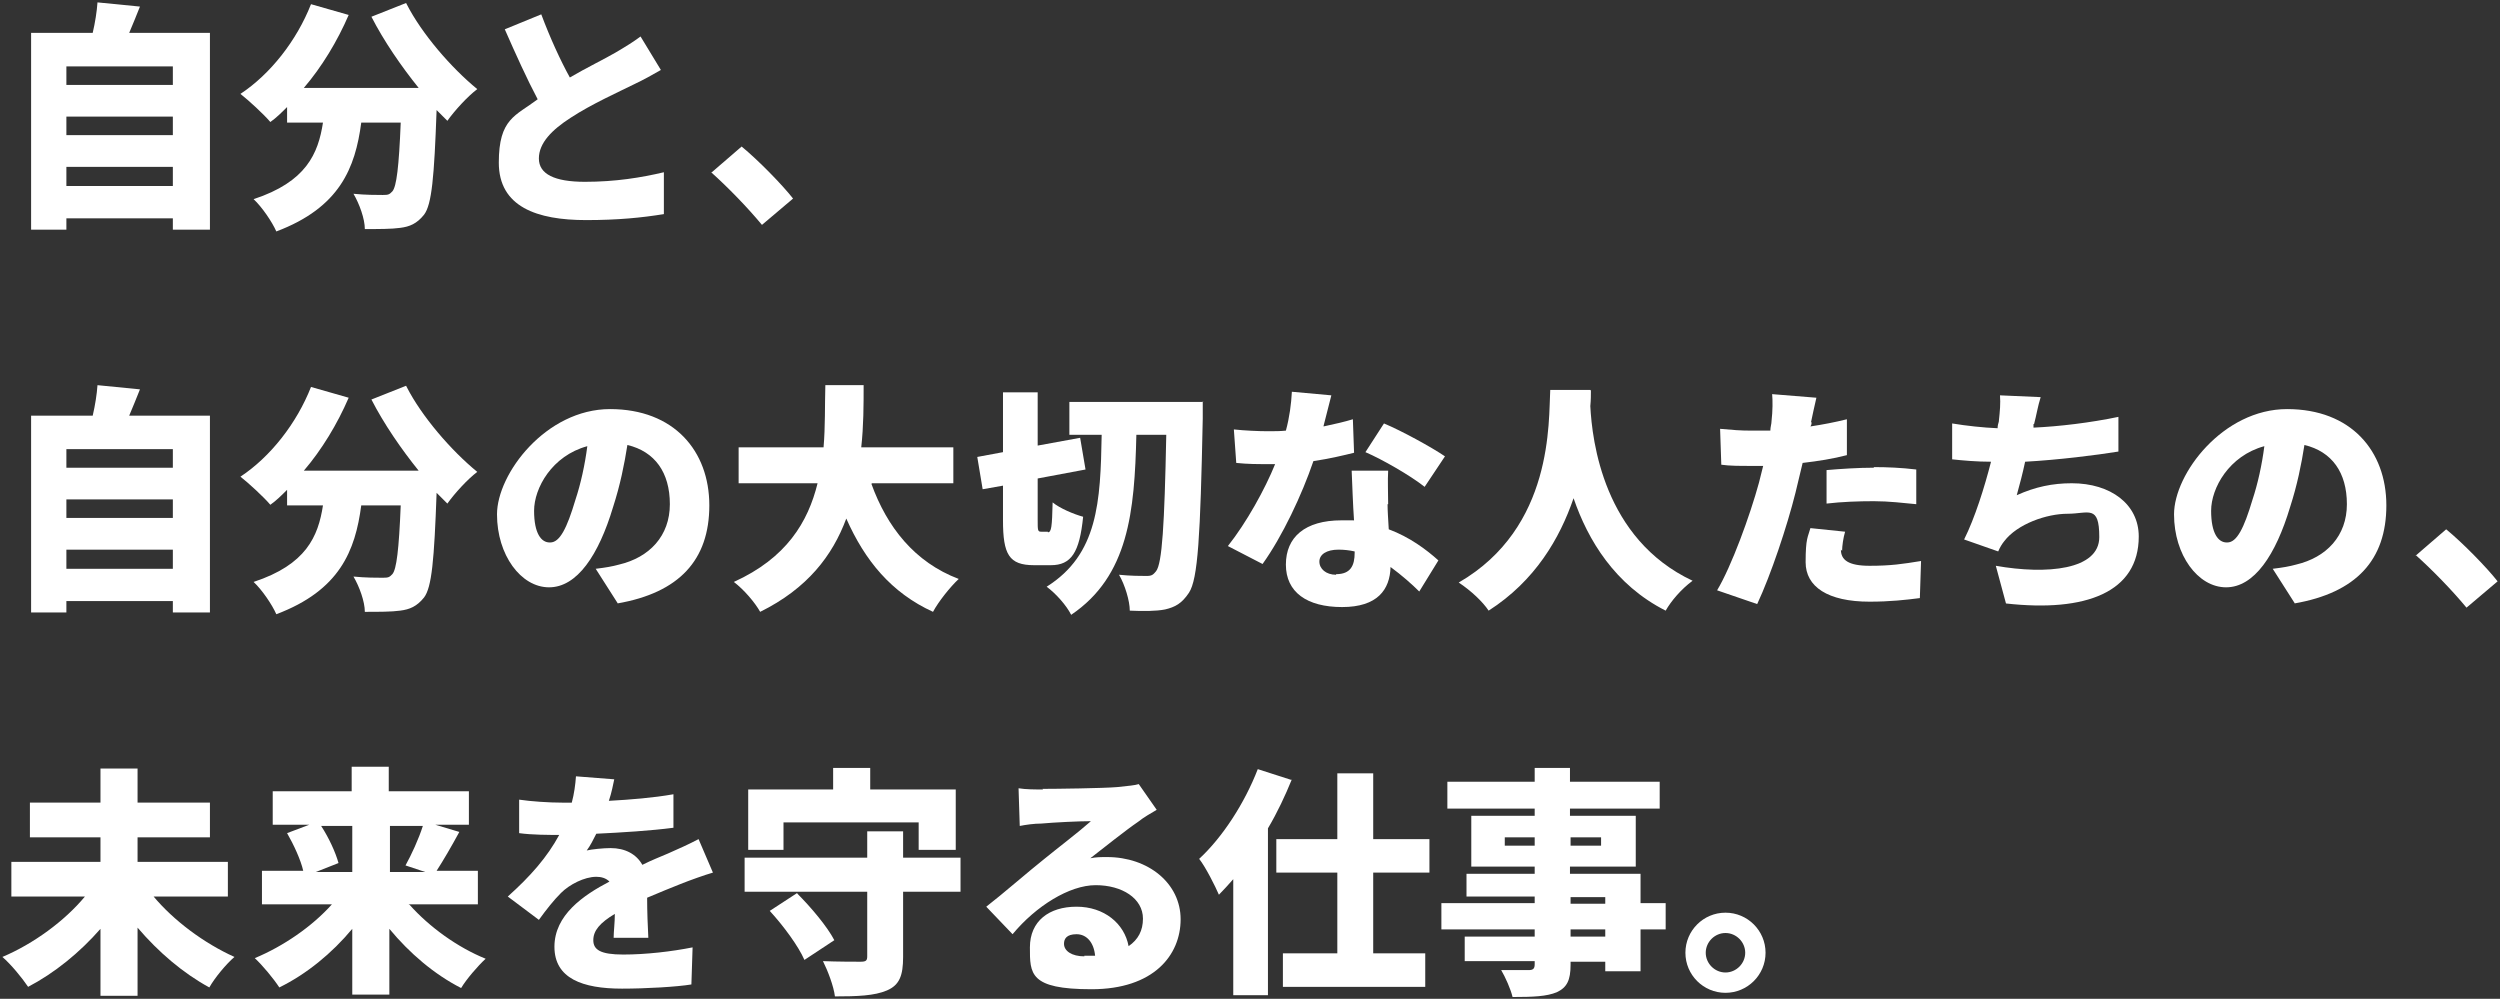
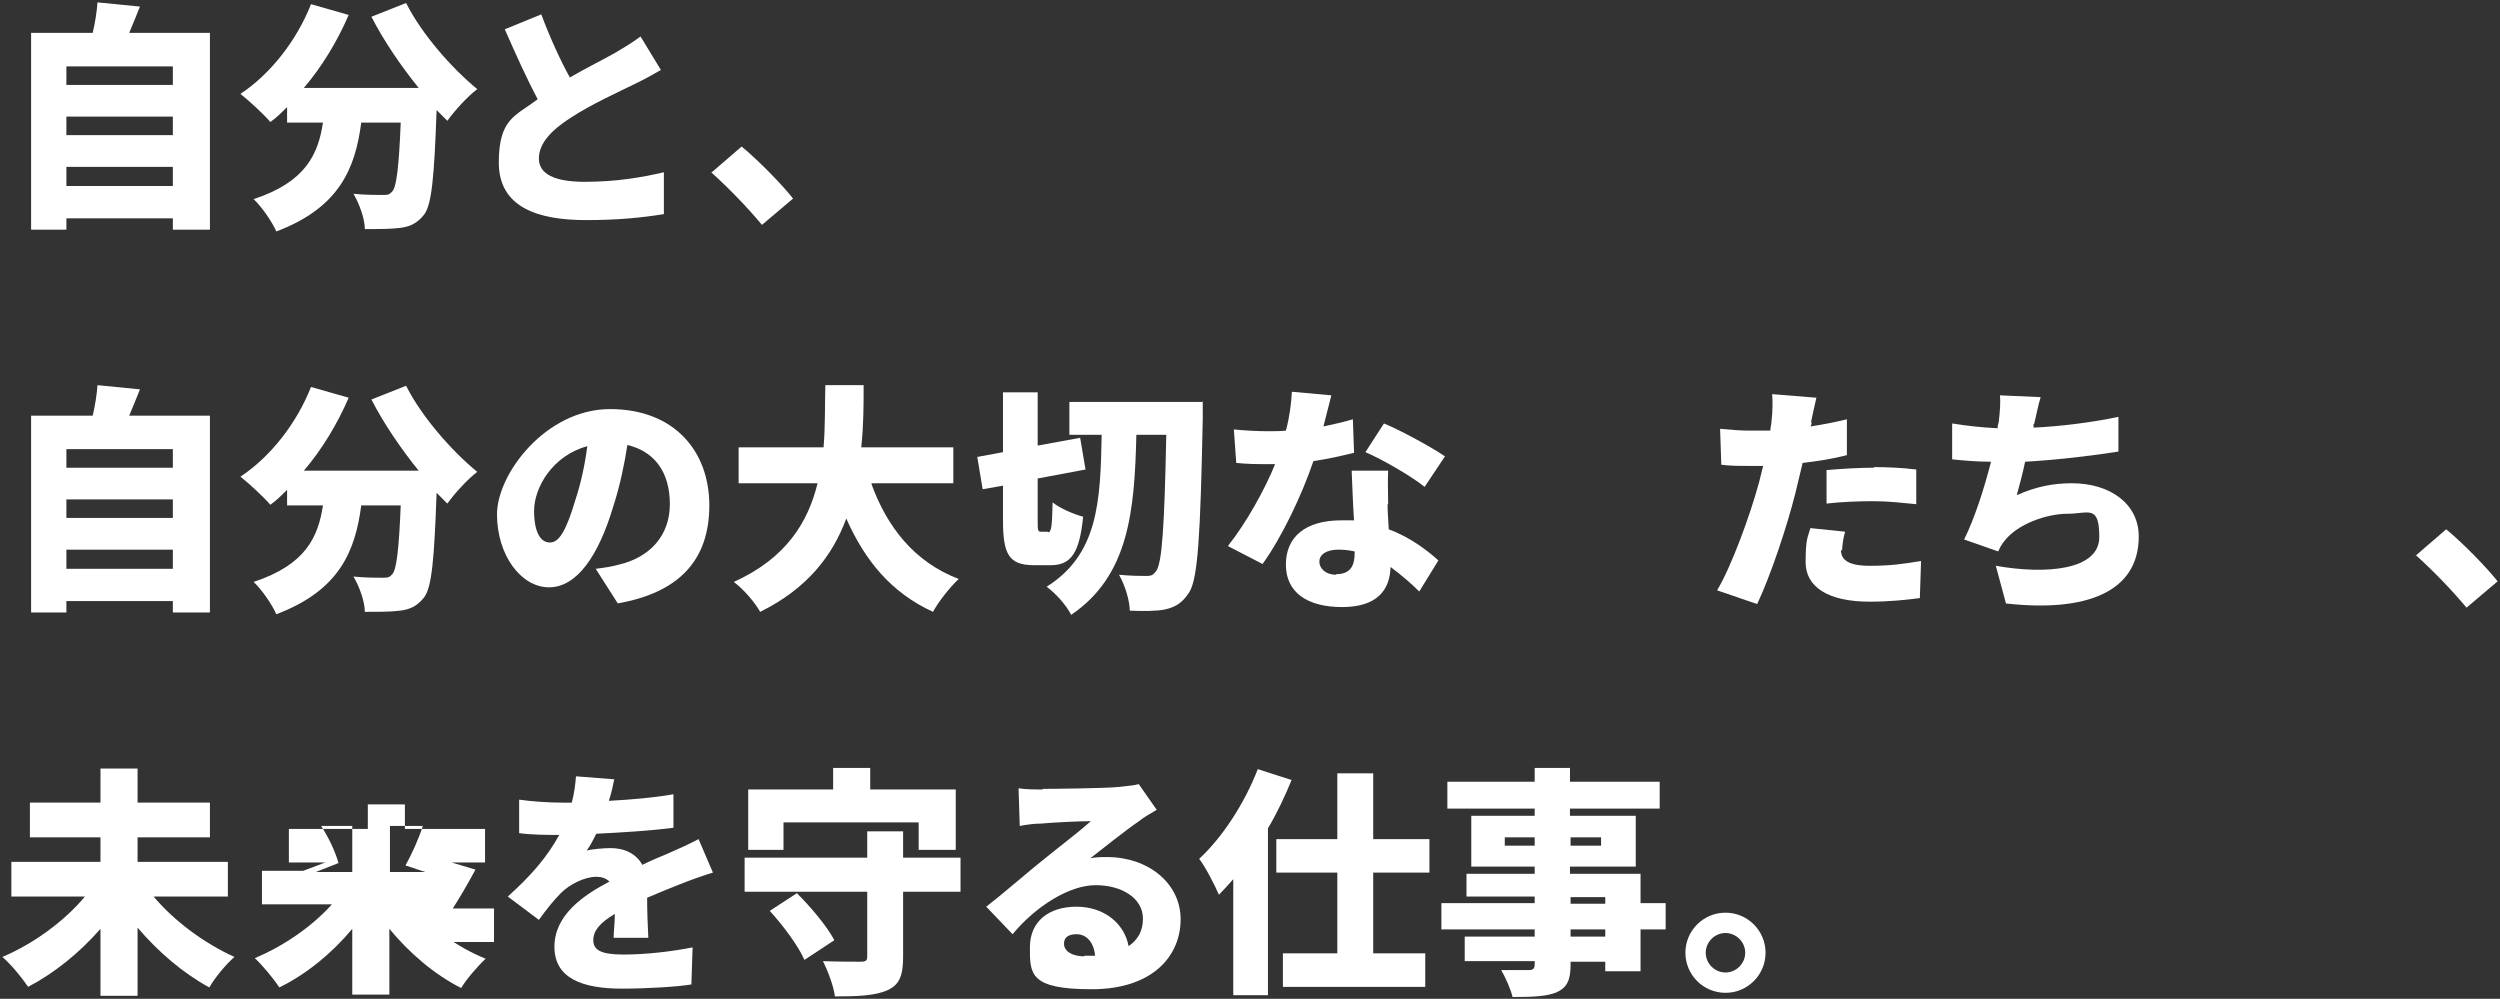
<svg xmlns="http://www.w3.org/2000/svg" id="a" version="1.1" viewBox="0 0 418 167">
  <rect x="0" y="0" width="418" height="167" fill="#333333" stroke="none" />
  <defs>
    <style>
      .cls-1 {
        fill: #fff;
        stroke-width: 0px;
      }
    </style>
  </defs>
  <path class="cls-1" d="M35.1,5.5v32.9h-6.2v-1.9H11.1v1.9h-5.9V5.5h10.3c.4-1.7.7-3.6.8-5.1l7.1.7c-.6,1.5-1.2,3-1.8,4.4h13.4ZM11.1,11.1v3.1h17.8v-3.1H11.1ZM11.1,19.5v3.1h17.8v-3.1H11.1ZM28.9,31.1v-3.2H11.1v3.2h17.8Z" />
  <path class="cls-1" d="M68,.7c2.5,4.9,7.4,10.6,11.8,14.2-1.6,1.2-3.8,3.6-5,5.3-.6-.6-1.2-1.2-1.8-1.8-.4,11.2-.8,15.8-2.1,17.5-1.2,1.5-2.4,2-4,2.2-1.4.2-3.6.2-5.9.2,0-1.7-.9-4.2-1.9-5.9,2,.2,3.9.2,4.9.2s1.1-.1,1.6-.6c.7-.8,1.1-4.1,1.4-11.5h-6.6c-1,7.6-3.6,14.2-14.2,18.2-.7-1.6-2.4-4.1-3.8-5.4,8.8-2.9,10.8-7.6,11.6-12.8h-6v-2.6c-.9.9-1.8,1.8-2.8,2.5-1.1-1.3-3.6-3.6-5-4.7,5-3.3,9.4-8.9,11.8-15l6.3,1.8c-1.9,4.4-4.5,8.7-7.5,12.2h19.2c-2.9-3.6-5.8-7.8-7.9-11.9l5.8-2.3h0Z" />
  <path class="cls-1" d="M95.2,13c2.9-1.7,6-3.2,7.7-4.2s3-1.8,4.2-2.7l3.4,5.6c-1.4.8-2.8,1.6-4.5,2.4-2.4,1.2-7.1,3.3-10.6,5.6-3.1,2-5.3,4.2-5.3,6.8s2.6,3.9,7.7,3.9,9.4-.7,13.2-1.6v7c-3.7.6-7.7,1-13,1-8.2,0-14.6-2.2-14.6-9.6s2.8-7.8,6.5-10.6c-1.8-3.4-3.7-7.6-5.5-11.7l6.1-2.5c1.5,4,3.2,7.7,4.8,10.6h0Z" />
  <path class="cls-1" d="M118.9,28.9l5.1-4.4c2.8,2.3,6.8,6.4,8.6,8.7l-5.2,4.4c-2.4-2.9-5.7-6.3-8.5-8.8h0Z" />
  <path class="cls-1" d="M35.1,69.5v32.9h-6.2v-1.9H11.1v1.9h-5.9v-32.9h10.3c.4-1.7.7-3.6.8-5.1l7.1.7c-.6,1.5-1.2,3-1.8,4.4h13.4ZM11.1,75.1v3.1h17.8v-3.1H11.1ZM11.1,83.5v3.1h17.8v-3.1H11.1ZM28.9,95.1v-3.2H11.1v3.2h17.8Z" />
  <path class="cls-1" d="M68,64.7c2.5,4.9,7.4,10.6,11.8,14.2-1.6,1.2-3.8,3.6-5,5.3-.6-.6-1.2-1.2-1.8-1.8-.4,11.2-.8,15.8-2.1,17.5-1.2,1.5-2.4,2-4,2.2-1.4.2-3.6.2-5.9.2,0-1.7-.9-4.2-1.9-5.9,2,.2,3.9.2,4.9.2s1.1-.1,1.6-.6c.7-.8,1.1-4.1,1.4-11.5h-6.6c-1,7.6-3.6,14.2-14.2,18.2-.7-1.6-2.4-4.1-3.8-5.4,8.8-2.9,10.8-7.6,11.6-12.8h-6v-2.6c-.9.9-1.8,1.8-2.8,2.5-1.1-1.3-3.6-3.6-5-4.7,5-3.3,9.4-8.9,11.8-15l6.3,1.8c-1.9,4.4-4.5,8.7-7.5,12.2h19.2c-2.9-3.6-5.8-7.8-7.9-11.9l5.8-2.3h0Z" />
  <path class="cls-1" d="M103.3,100.9l-3.7-5.8c1.7-.2,2.8-.4,3.9-.7,5.1-1.2,8.5-4.8,8.5-10.1s-2.5-8.8-7.1-9.9c-.5,3.2-1.2,6.7-2.4,10.4-2.4,8-6,13.4-10.7,13.4s-8.7-5.4-8.7-12.2,8.2-17.6,18.9-17.6,16.6,7,16.6,16.1-5,14.6-15.4,16.4h0ZM92,90.7c1.6,0,2.8-2.4,4.2-7.1.9-2.7,1.6-5.9,2-9-5.9,1.6-8.9,7-8.9,10.8s1.2,5.3,2.6,5.3Z" />
  <path class="cls-1" d="M145.7,80.9c2.6,7.2,7.2,13.1,14.6,15.9-1.4,1.3-3.4,3.8-4.3,5.5-7-3.2-11.4-8.6-14.5-15.6-2.3,6.2-6.5,11.7-14.4,15.6-.9-1.6-2.7-3.7-4.4-5,8.8-4,12.4-10,14-16.5h-13.2v-6h14.2c.3-3.5.2-7,.3-10.4h6.4c0,3.3,0,6.8-.4,10.4h15.4v6h-13.6Z" />
  <path class="cls-1" d="M175.2,89c.6,0,.7-.9.8-5,1.2,1,3.6,2,5.1,2.4-.6,6-2,8.1-5.4,8.1h-2.8c-4.2,0-5.2-1.8-5.2-7.5v-5.8l-3.4.6-.9-5.4,4.3-.8v-10h5.8v8.9l7.1-1.3.9,5.3-8,1.5v6.9c0,1.8,0,2,.6,2h1.1,0ZM201.1,67.1s0,2.1,0,2.9c-.4,19.7-.8,26.8-2.3,29.1-1.2,1.8-2.3,2.4-4,2.8-1.5.3-3.7.3-5.9.2,0-1.6-.8-4.3-1.8-6,2,.2,3.7.2,4.6.2s1.1-.2,1.6-.8c1-1.3,1.4-7.6,1.7-22.8h-5c-.3,12.9-1.3,23.6-10.9,30.1-.8-1.6-2.6-3.6-4.1-4.7,8.6-5.4,9-14.2,9.2-25.4h-5.4v-5.5h22.4,0Z" />
  <path class="cls-1" d="M221.3,71.3c1.9-.4,3.6-.8,4.9-1.2l.2,5.6c-1.6.4-4.1,1-6.8,1.4-1.9,5.6-5.2,12.6-8.5,17.2l-5.8-3c3.1-3.9,6.2-9.5,7.9-13.7-.4,0-.8,0-1.3,0-1.7,0-3.3,0-5.2-.2l-.4-5.6c1.8.2,4.2.3,5.6.3s2.1,0,3.1-.1c.6-2.2.9-4.5,1-6.5l6.6.6c-.3,1.2-.8,3.1-1.3,5.1h0ZM232,84.3c0,1,.1,2.5.2,4.2,3.5,1.3,6.3,3.4,8.3,5.2l-3.2,5.2c-1.2-1.2-2.9-2.7-4.8-4.1-.1,3.8-2.2,6.7-8.1,6.7s-9.4-2.5-9.4-7.1,3.2-7.4,9.3-7.4,1.4,0,2.1.1c-.2-2.8-.3-6.2-.4-8.4h6.1c-.1,1.7,0,3.6,0,5.6h0ZM223.4,96c2.4,0,3.1-1.4,3.1-3.6v-.2c-.9-.2-1.8-.3-2.7-.3-2,0-3.2.8-3.2,2s1.1,2.2,2.8,2.2h0ZM228.3,75.6l3.1-4.8c2.9,1.2,8,4,10.2,5.5l-3.4,5.1c-2.4-1.9-7.1-4.6-9.9-5.8h0Z" />
-   <path class="cls-1" d="M266,65.3c0,.8,0,1.6-.1,2.6.3,5.8,2.2,22.2,17.1,29.2-1.9,1.4-3.6,3.4-4.5,5-8.5-4.3-13-11.8-15.4-18.8-2.3,6.7-6.4,13.8-14.2,18.8-1-1.5-2.9-3.3-5-4.7,15.9-9.2,15-27,15.3-32.2h6.7Z" />
  <path class="cls-1" d="M302.9,70.6c0,.2,0,.4-.2.7,2-.3,4.1-.7,6.1-1.2v6c-2.3.6-4.8,1-7.4,1.3-.4,1.7-.8,3.4-1.2,5-1.4,5.6-4.1,13.7-6.4,18.6l-6.7-2.3c2.4-4,5.5-12.5,7-18,.2-.9.5-1.9.7-2.8-.7,0-1.4,0-2,0-2,0-3.6,0-5-.2l-.2-6c2.2.2,3.4.3,5.2.3s2.1,0,3.2,0c0-.6.2-1.1.2-1.6.2-1.7.2-3.5.1-4.5l7.4.6c-.3,1.2-.7,3.2-.9,4.1h0ZM307.8,91.9c0,1.7,1.2,2.7,4.8,2.7s5.5-.3,8.6-.8l-.2,6.2c-2.3.3-5,.6-8.4.6-7,0-10.7-2.5-10.7-6.6s.4-4.2.8-5.7l5.8.6c-.3,1-.5,2.4-.5,3.2h0ZM313.3,78.1c2.2,0,4.6.1,7.1.4v5.8c-2.1-.2-4.6-.5-7.1-.5s-5.4.1-7.9.4v-5.6c2.3-.2,5.3-.4,7.9-.4h0Z" />
  <path class="cls-1" d="M340,70.9v.6c4.3-.2,9.4-.8,14.2-1.8v5.8c-3.7.6-10.1,1.4-15.6,1.7-.4,1.9-.9,3.8-1.4,5.6,3.1-1.4,6-2,9.2-2,6.5,0,11.2,3.5,11.2,8.9,0,9.3-8.8,12.7-22.2,11.2l-1.7-6.3c8.5,1.5,17.3.7,17.3-4.8s-1.8-3.9-5.3-3.9-8.4,1.7-10.6,4.6c-.4.5-.7,1-1,1.7l-5.7-2c1.8-3.6,3.4-8.7,4.5-13-2.4,0-4.6-.2-6.5-.4v-6c2.4.4,5.2.7,7.6.8,0-.4.1-.8.2-1.1.2-1.9.3-3,.2-4.4l6.8.3c-.5,1.6-.7,3-1.1,4.5h0Z" />
-   <path class="cls-1" d="M383.7,100.9l-3.7-5.8c1.7-.2,2.8-.4,3.9-.7,5.1-1.2,8.5-4.8,8.5-10.1s-2.5-8.8-7.1-9.9c-.5,3.2-1.2,6.7-2.4,10.4-2.4,8-6,13.4-10.7,13.4s-8.7-5.4-8.7-12.2,8.2-17.6,18.9-17.6,16.6,7,16.6,16.1-5,14.6-15.4,16.4h0ZM372.4,90.7c1.6,0,2.8-2.4,4.2-7.1.9-2.7,1.6-5.9,2-9-5.9,1.6-8.9,7-8.9,10.8s1.2,5.3,2.6,5.3h0Z" />
  <path class="cls-1" d="M403.9,92.9l5.1-4.4c2.8,2.3,6.8,6.4,8.6,8.7l-5.2,4.4c-2.4-2.9-5.7-6.3-8.5-8.8h0Z" />
  <path class="cls-1" d="M25.6,149.8c3.4,4.1,8.5,7.9,13.6,10.2-1.4,1.2-3.3,3.5-4.2,5.1-4.4-2.4-8.5-5.9-12-10v11.4h-6.2v-11.2c-3.5,4-7.7,7.4-12.1,9.7-1-1.5-2.9-3.8-4.3-5,5.2-2.2,10.4-6,13.8-10.1H1.9v-5.8h14.9v-4.1H5v-5.8h11.8v-5.7h6.2v5.7h12.1v5.8h-12.1v4.1h15.1v5.8h-12.6,0Z" />
-   <path class="cls-1" d="M68.5,151.3c3.3,3.7,8,7.1,12.7,9-1.3,1.2-3.2,3.4-4.1,4.9-4.5-2.3-8.6-5.8-12-9.9v11h-6.2v-11c-3.4,4.1-7.7,7.6-12.2,9.8-.9-1.4-2.8-3.7-4.1-4.9,4.8-2,9.6-5.3,12.9-9h-11.7v-5.6h6.9c-.4-1.8-1.6-4.4-2.7-6.3l3.7-1.4h-6.1v-5.6h13.2v-4.1h6.2v4.1h13.4v5.6h-5.6l4,1.2c-1.3,2.4-2.7,4.8-3.8,6.5h6.9v5.6h-11.6ZM53.7,138.1c1.3,2,2.4,4.4,2.9,6.2l-3.8,1.5h6.1v-7.7h-5.2ZM65.2,138.1v7.7h5.9l-3.3-1.1c1-1.8,2.2-4.4,2.9-6.6h-5.5,0Z" />
+   <path class="cls-1" d="M68.5,151.3c3.3,3.7,8,7.1,12.7,9-1.3,1.2-3.2,3.4-4.1,4.9-4.5-2.3-8.6-5.8-12-9.9v11h-6.2v-11c-3.4,4.1-7.7,7.6-12.2,9.8-.9-1.4-2.8-3.7-4.1-4.9,4.8-2,9.6-5.3,12.9-9h-11.7v-5.6h6.9l3.7-1.4h-6.1v-5.6h13.2v-4.1h6.2v4.1h13.4v5.6h-5.6l4,1.2c-1.3,2.4-2.7,4.8-3.8,6.5h6.9v5.6h-11.6ZM53.7,138.1c1.3,2,2.4,4.4,2.9,6.2l-3.8,1.5h6.1v-7.7h-5.2ZM65.2,138.1v7.7h5.9l-3.3-1.1c1-1.8,2.2-4.4,2.9-6.6h-5.5,0Z" />
  <path class="cls-1" d="M101.8,133.9c3.6-.2,7.4-.5,10.8-1.1v5.6c-3.8.5-8.7.8-12.9,1-.5,1-1,2-1.6,2.8.8-.2,2.8-.4,4-.4,2.4,0,4.3,1,5.3,2.8,1.6-.8,2.9-1.3,4.3-1.9,1.8-.8,3.4-1.5,5.1-2.4l2.4,5.6c-1.4.4-3.9,1.3-5.4,1.9s-3.5,1.4-5.6,2.3c0,2.2.1,4.9.2,6.7h-5.8c0-1,.2-2.5.2-4-2.5,1.5-3.6,2.8-3.6,4.4s1.2,2.4,5,2.4,8.1-.5,11.6-1.2l-.2,6.2c-2.4.4-7.6.7-11.6.7-6.6,0-11.3-1.7-11.3-7s4.8-8.6,9.2-10.9c-.6-.6-1.4-.8-2.2-.8-2,0-4.5,1.3-5.9,2.7-1.2,1.2-2.4,2.7-3.7,4.5l-5.2-3.9c3.8-3.4,6.6-6.6,8.6-10.3-1.6,0-4.6,0-6.7-.3v-5.6c2,.3,5,.5,7.2.5h1.6c.4-1.5.6-3,.7-4.4l6.4.5c-.2.9-.4,2.1-.9,3.6h0Z" />
  <path class="cls-1" d="M160.6,149.1h-9.6v10.9c0,3.1-.6,4.7-2.7,5.6s-5,1-8.7,1c-.2-1.7-1.2-4.3-2-5.9,2.4.1,5.4.1,6.3.1s1.1-.2,1.1-.9v-10.8h-20.5v-5.7h20.5v-4.4h6v4.4h9.6v5.7h0ZM131,142.1h-5.9v-10.1h14.2v-3.6h6.2v3.6h14.3v10.1h-6.2v-4.6h-22.6v4.6h0ZM133.3,149.4c2.3,2.3,5,5.5,6.2,7.8l-5,3.3c-1-2.3-3.5-5.7-5.8-8.2l4.6-3h0Z" />
  <path class="cls-1" d="M174.3,131.9c2.2,0,10.2-.1,12.5-.3,1.9-.2,3-.3,3.6-.5l3,4.3c-1,.6-2.1,1.2-3.1,2-2.2,1.5-5.8,4.4-8,6.1,1-.2,1.8-.2,2.8-.2,6.9,0,12.3,4.4,12.3,10.4s-4.5,11.7-14.9,11.7-10.3-2.6-10.3-7,3.2-6.8,7.8-6.8,8,2.8,8.7,6.6c1.6-1.1,2.4-2.6,2.4-4.6,0-3.4-3.5-5.6-7.9-5.6s-10,3.5-13.9,8.2l-4.4-4.6c2.6-2,7.2-6,9.6-7.9,2.2-1.8,6-4.7,7.9-6.4-2,0-6.1.2-8.3.4-1.2,0-2.6.2-3.6.4l-.2-6.3c1.2.2,2.8.2,4.1.2h0ZM181.3,159.8c.6,0,1.2,0,1.8,0-.2-2.2-1.4-3.6-3.1-3.6s-2.1.8-2.1,1.6c0,1.2,1.3,2.1,3.4,2.1Z" />
  <path class="cls-1" d="M216,130.3c-1.1,2.7-2.4,5.5-4,8.2v27.9h-5.8v-19.4c-.8.9-1.6,1.8-2.4,2.6-.6-1.4-2.2-4.6-3.3-6,3.9-3.6,7.6-9.3,9.8-15l5.6,1.8h0ZM229.6,145.9v13.5h8.7v5.6h-23.8v-5.6h9.1v-13.5h-10.2v-5.6h10.2v-11h6v11h9.4v5.6h-9.4Z" />
  <path class="cls-1" d="M278.5,155.4h-4.2v7h-5.9v-1.6h-5.8v.5c0,2.6-.6,3.8-2.3,4.6-1.7.7-3.9.8-7.4.8-.3-1.3-1.2-3.3-1.9-4.5,1.6,0,4,0,4.6,0,.8,0,1-.3,1-1v-.5h-11.7v-4.1h11.7v-1.2h-15.6v-4.4h15.6v-1.1h-11.4v-3.8h11.4v-1.2h-10.6v-8.5h10.6v-1.2h-14.6v-4.5h14.6v-2.3h5.9v2.3h15v4.5h-15v1.2h11v8.5h-11v1.2h11.8v4.9h4.2v4.4h0ZM256.6,141.4v-1.4h-5v1.4h5ZM262.6,140v1.4h5.1v-1.4h-5.1ZM262.6,151.1h5.8v-1.1h-5.8v1.1ZM268.4,155.4h-5.8v1.2h5.8v-1.2Z" />
  <path class="cls-1" d="M295.2,159.3c0,3.7-3,6.7-6.7,6.7s-6.7-3-6.7-6.7,3-6.7,6.7-6.7,6.7,3,6.7,6.7ZM291.8,159.3c0-1.8-1.5-3.3-3.3-3.3s-3.3,1.5-3.3,3.3,1.5,3.3,3.3,3.3,3.3-1.5,3.3-3.3Z" />
</svg>